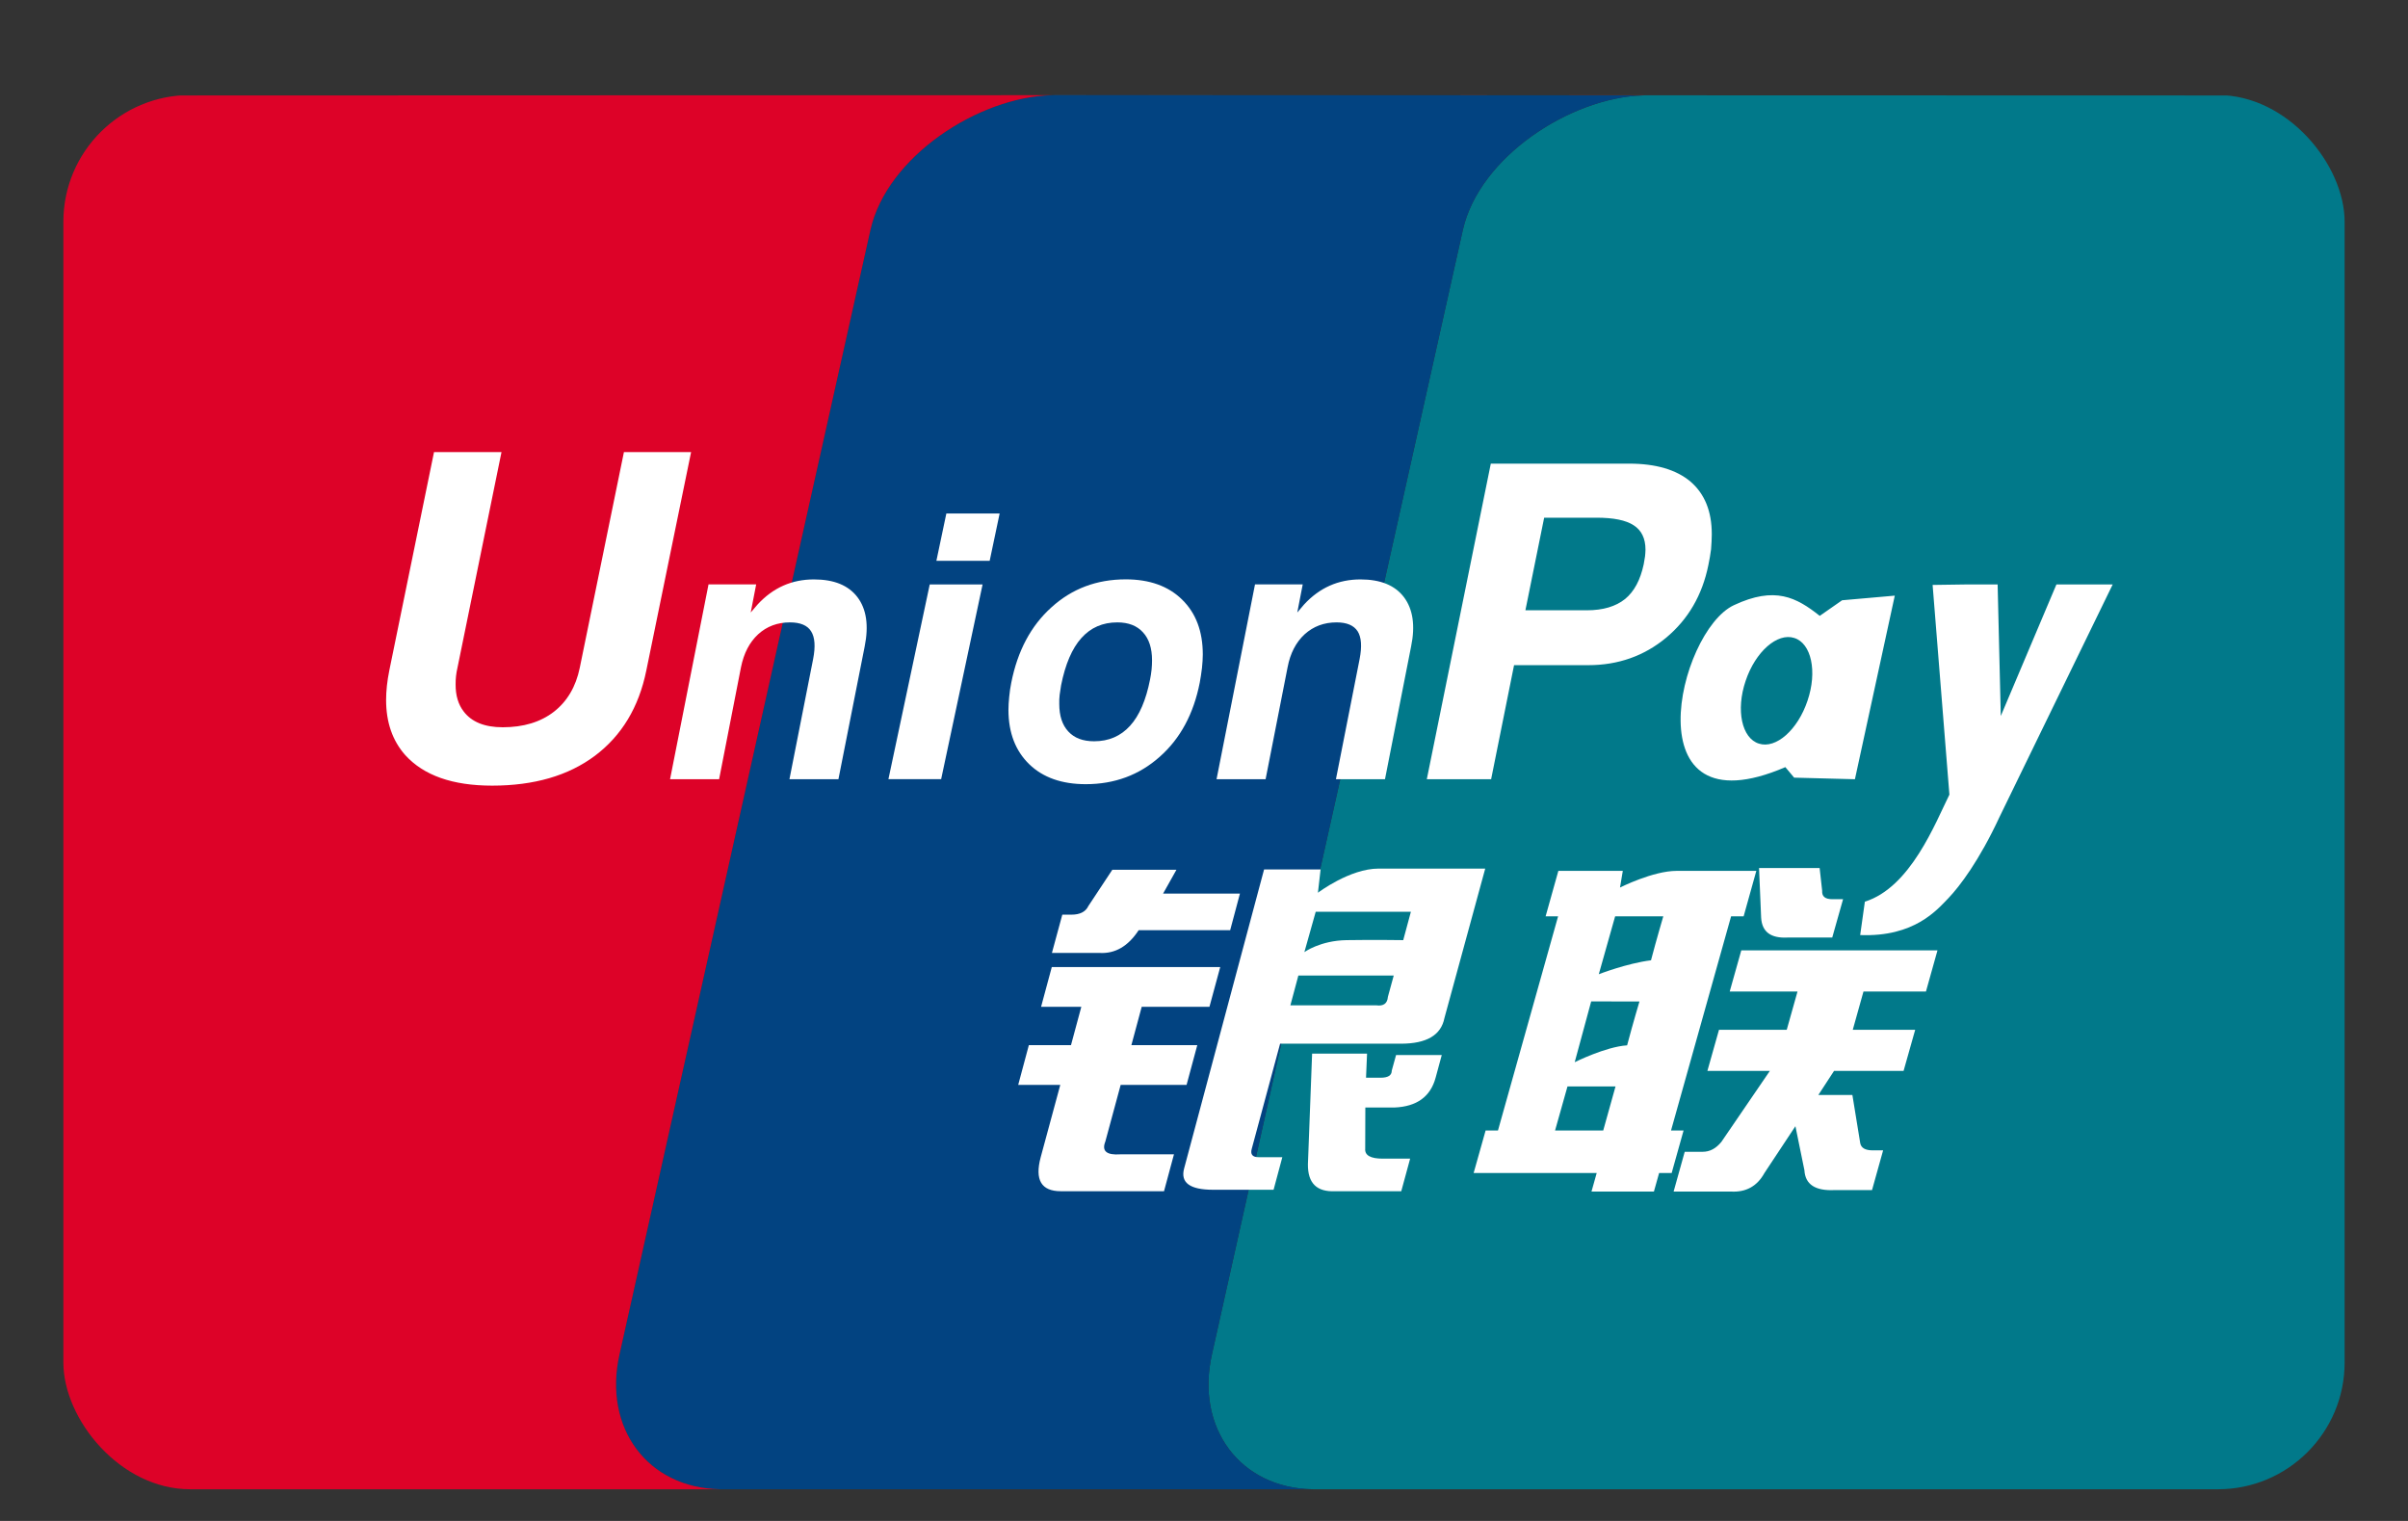
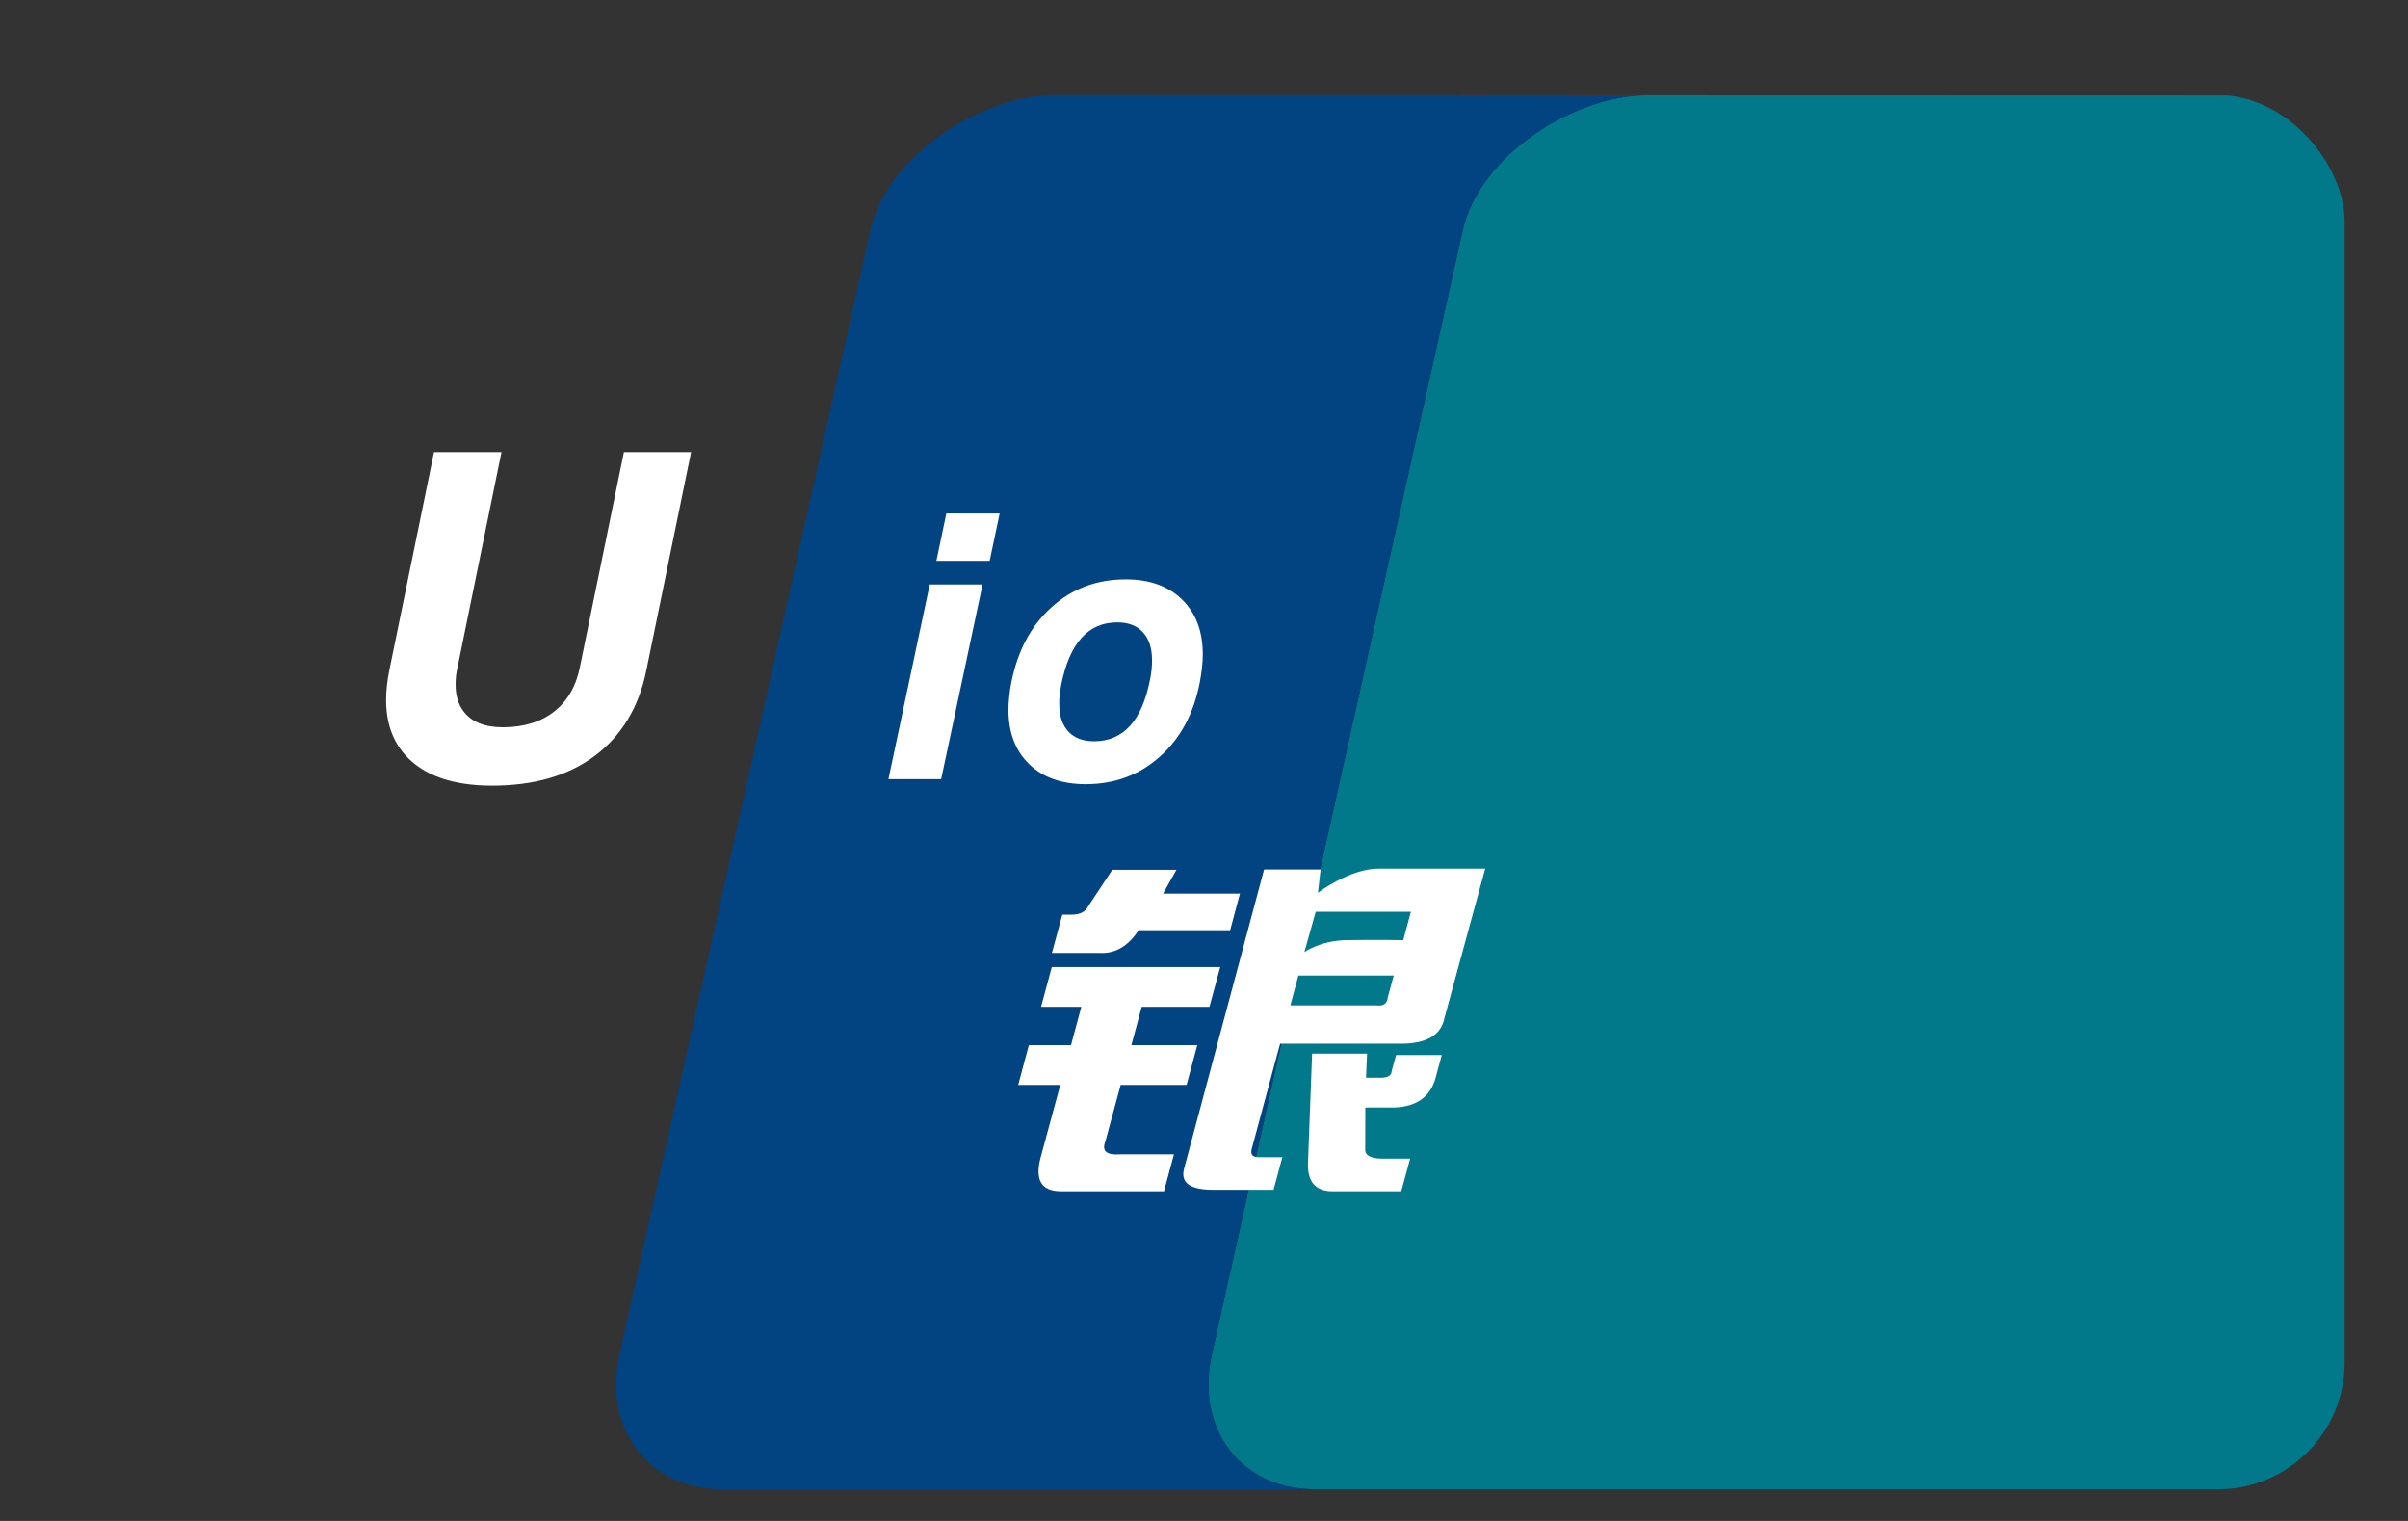
<svg xmlns="http://www.w3.org/2000/svg" fill="none" viewBox="0 0 38 24">
  <rect x="0" y="0" width="38" height="24" fill="#333333" stroke="none" />
  <g transform="translate(1 1.5)" clip-path="url(#clip0_19122_19498)">
    <path fill="#01798A" d="M36 0.007L24.948 0.004C24.941 0.004 24.935 0.005 24.929 0.005C23.779 0.041 22.346 0.976 22.085 2.128L18.125 19.873C17.864 21.036 18.574 21.983 19.716 22L36 22V0.007Z" />
    <path fill="#024381" d="M18.125 19.873L22.085 2.128C22.346 0.976 23.779 0.041 24.929 0.005L21.6 0.003L15.602 0.002C14.448 0.026 12.997 0.967 12.736 2.128L8.776 19.873C8.514 21.036 9.225 21.983 10.366 22L19.716 22C18.574 21.983 17.864 21.036 18.125 19.873Z" />
-     <path fill="#DD0228" d="M8.776 19.873L12.736 2.128C12.997 0.967 14.448 0.026 15.602 0.002L0 0.007L0 22L10.366 22C9.225 21.983 8.514 21.036 8.776 19.873Z" />
    <path fill="white" d="M15.764 12.933H15.909C16.043 12.933 16.133 12.887 16.175 12.797L16.553 12.225H17.565L17.354 12.601H18.567L18.413 13.178H16.969C16.803 13.432 16.598 13.551 16.352 13.537H15.6L15.764 12.933ZM15.598 13.76H18.256L18.086 14.387H17.017L16.854 14.992H17.894L17.725 15.619H16.685L16.443 16.513C16.383 16.663 16.462 16.73 16.678 16.715H17.526L17.369 17.297H15.741C15.432 17.297 15.327 17.119 15.423 16.76L15.732 15.619H15.068L15.236 14.992H15.901L16.064 14.387H15.429L15.598 13.76ZM19.84 12.22L19.798 12.587C19.798 12.587 20.3 12.206 20.755 12.206H22.438L21.794 14.565C21.741 14.835 21.512 14.969 21.108 14.969H19.201L18.754 16.626C18.728 16.715 18.765 16.76 18.861 16.76H19.236L19.098 17.274H18.144C17.778 17.274 17.626 17.163 17.686 16.939L18.948 12.22H19.84ZM21.265 12.887H19.763L19.584 13.524C19.584 13.524 19.834 13.341 20.252 13.335C20.669 13.328 21.144 13.335 21.144 13.335L21.265 12.887ZM20.721 14.364C20.832 14.379 20.894 14.335 20.902 14.23L20.994 13.894H19.489L19.363 14.364H20.721ZM19.706 15.126H20.573L20.557 15.506H20.788C20.905 15.506 20.963 15.469 20.963 15.394L21.031 15.148H21.752L21.655 15.506C21.574 15.805 21.358 15.961 21.008 15.976H20.546L20.544 16.626C20.535 16.73 20.628 16.783 20.819 16.783H21.253L21.113 17.297H20.072C19.78 17.311 19.637 17.171 19.64 16.872L19.706 15.126ZM9.2 9.077C9.082 9.661 8.81 10.109 8.387 10.427C7.968 10.74 7.428 10.897 6.766 10.897C6.143 10.897 5.687 10.737 5.395 10.415C5.193 10.187 5.093 9.897 5.093 9.546C5.093 9.401 5.11 9.245 5.144 9.077L5.849 5.634H6.914L6.219 9.038C6.199 9.123 6.189 9.211 6.19 9.299C6.189 9.473 6.231 9.616 6.318 9.728C6.444 9.893 6.649 9.976 6.934 9.976C7.261 9.976 7.531 9.894 7.741 9.731C7.95 9.568 8.087 9.338 8.149 9.038L8.846 5.634H9.906L9.2 9.077ZM13.672 7.722H14.506L13.852 10.795H13.02L13.672 7.722ZM13.934 6.603H14.775L14.618 7.349H13.777L13.934 6.603ZM15.244 10.561C15.026 10.35 14.915 10.066 14.914 9.704C14.914 9.642 14.918 9.572 14.926 9.495C14.934 9.417 14.944 9.341 14.959 9.271C15.058 8.772 15.268 8.375 15.593 8.083C15.917 7.789 16.307 7.642 16.765 7.642C17.14 7.642 17.437 7.748 17.654 7.961C17.872 8.174 17.981 8.462 17.981 8.828C17.981 8.891 17.976 8.963 17.968 9.041C17.959 9.118 17.947 9.195 17.933 9.271C17.837 9.762 17.627 10.154 17.302 10.441C16.978 10.73 16.588 10.874 16.134 10.874C15.758 10.874 15.461 10.77 15.244 10.561ZM16.833 9.953C16.98 9.792 17.085 9.547 17.149 9.221C17.159 9.17 17.168 9.117 17.173 9.064C17.178 9.012 17.18 8.963 17.18 8.919C17.18 8.729 17.133 8.582 17.037 8.478C16.942 8.373 16.807 8.321 16.632 8.321C16.401 8.321 16.213 8.403 16.065 8.568C15.917 8.733 15.811 8.982 15.745 9.313C15.736 9.364 15.729 9.415 15.722 9.465C15.716 9.516 15.715 9.563 15.716 9.607C15.716 9.795 15.763 9.94 15.859 10.043C15.954 10.146 16.089 10.197 16.266 10.197C16.498 10.197 16.686 10.115 16.833 9.953Z" />
    <path fill="#E02F41" d="M24.948 0.004L21.6 0.003L24.929 0.005C24.935 0.005 24.941 0.004 24.948 0.004Z" />
-     <path fill="#2E4F7D" d="M21.6 0.003L15.648 0C15.633 0 15.617 0.001 15.602 0.002L21.6 0.003Z" />
-     <path fill="white" d="M23.391 12.959L23.592 12.242H24.609L24.565 12.505C24.565 12.505 25.085 12.242 25.459 12.242H26.716L26.516 12.959H26.318L25.37 16.339H25.568L25.38 17.01H25.182L25.1 17.302H24.115L24.197 17.01H22.255L22.444 16.339H22.639L23.588 12.959H23.391ZM24.488 12.959L24.23 13.873C24.23 13.873 24.672 13.701 25.054 13.653C25.138 13.333 25.248 12.959 25.248 12.959H24.488ZM24.11 14.302L23.85 15.261C23.85 15.261 24.341 15.016 24.677 14.995C24.775 14.625 24.872 14.303 24.872 14.303L24.11 14.302ZM24.3 16.339L24.494 15.644H23.736L23.54 16.339H24.3ZM26.759 12.197H27.715L27.755 12.555C27.749 12.646 27.802 12.689 27.916 12.689H28.085L27.914 13.294H27.211C26.943 13.308 26.805 13.204 26.792 12.98L26.759 12.197ZM26.479 13.496H29.575L29.393 14.146H28.407L28.238 14.75H29.223L29.04 15.398H27.943L27.695 15.778H28.232L28.356 16.54C28.371 16.615 28.437 16.652 28.551 16.652H28.717L28.542 17.279H27.952C27.646 17.294 27.488 17.19 27.475 16.966L27.333 16.271L26.844 17.01C26.729 17.219 26.551 17.317 26.312 17.302H25.411L25.586 16.675H25.867C25.983 16.675 26.079 16.623 26.165 16.518L26.93 15.398H25.944L26.127 14.75H27.196L27.366 14.146H26.296L26.479 13.496ZM10.181 7.721H10.933L10.847 8.165L10.955 8.039C11.199 7.774 11.495 7.643 11.844 7.643C12.161 7.643 12.389 7.736 12.532 7.924C12.673 8.111 12.712 8.37 12.645 8.702L12.231 10.796H11.458L11.832 8.898C11.87 8.702 11.86 8.556 11.8 8.462C11.742 8.368 11.629 8.321 11.467 8.321C11.268 8.321 11.101 8.384 10.965 8.508C10.828 8.634 10.738 8.808 10.693 9.03L10.348 10.796H9.574L10.181 7.721ZM18.805 7.721H19.558L19.472 8.165L19.579 8.039C19.823 7.774 20.12 7.643 20.469 7.643C20.785 7.643 21.014 7.736 21.156 7.924C21.296 8.111 21.337 8.37 21.268 8.702L20.856 10.796H20.082L20.456 8.898C20.494 8.702 20.484 8.556 20.425 8.462C20.364 8.368 20.254 8.321 20.092 8.321C19.893 8.321 19.727 8.384 19.589 8.508C19.452 8.634 19.361 8.808 19.319 9.03L18.972 10.796H18.198L18.805 7.721ZM22.526 5.816H24.711C25.131 5.816 25.456 5.912 25.679 6.101C25.901 6.293 26.013 6.568 26.013 6.926V6.937C26.013 7.005 26.008 7.082 26.002 7.166C25.991 7.25 25.977 7.334 25.959 7.418C25.863 7.892 25.64 8.273 25.294 8.562C24.948 8.85 24.537 8.996 24.065 8.996H22.893L22.531 10.796H21.516L22.526 5.816ZM23.072 8.13H24.044C24.297 8.13 24.498 8.07 24.645 7.952C24.79 7.833 24.886 7.651 24.939 7.404C24.948 7.358 24.953 7.317 24.96 7.279C24.963 7.244 24.967 7.208 24.967 7.173C24.967 6.997 24.905 6.869 24.781 6.789C24.657 6.708 24.462 6.669 24.193 6.669H23.368L23.072 8.13ZM30.554 11.391C30.233 12.082 29.927 12.484 29.748 12.672C29.568 12.857 29.212 13.288 28.355 13.255L28.429 12.728C29.15 12.503 29.54 11.488 29.763 11.039L29.498 7.73L30.056 7.722H30.524L30.574 9.798L31.452 7.722H32.34L30.554 11.391ZM28.07 7.972L27.717 8.218C27.348 7.926 27.011 7.745 26.361 8.05C25.476 8.466 24.736 11.655 27.174 10.605L27.313 10.771L28.272 10.796L28.901 7.899L28.07 7.972ZM27.524 9.557C27.37 10.017 27.026 10.321 26.757 10.234C26.487 10.15 26.391 9.706 26.547 9.245C26.701 8.783 27.048 8.48 27.315 8.567C27.584 8.651 27.681 9.095 27.524 9.557Z" />
  </g>
  <defs>
    <clipPath id="clip0_19122_19498">
      <rect fill="white" rx="2" height="22" width="36" />
    </clipPath>
  </defs>
</svg>